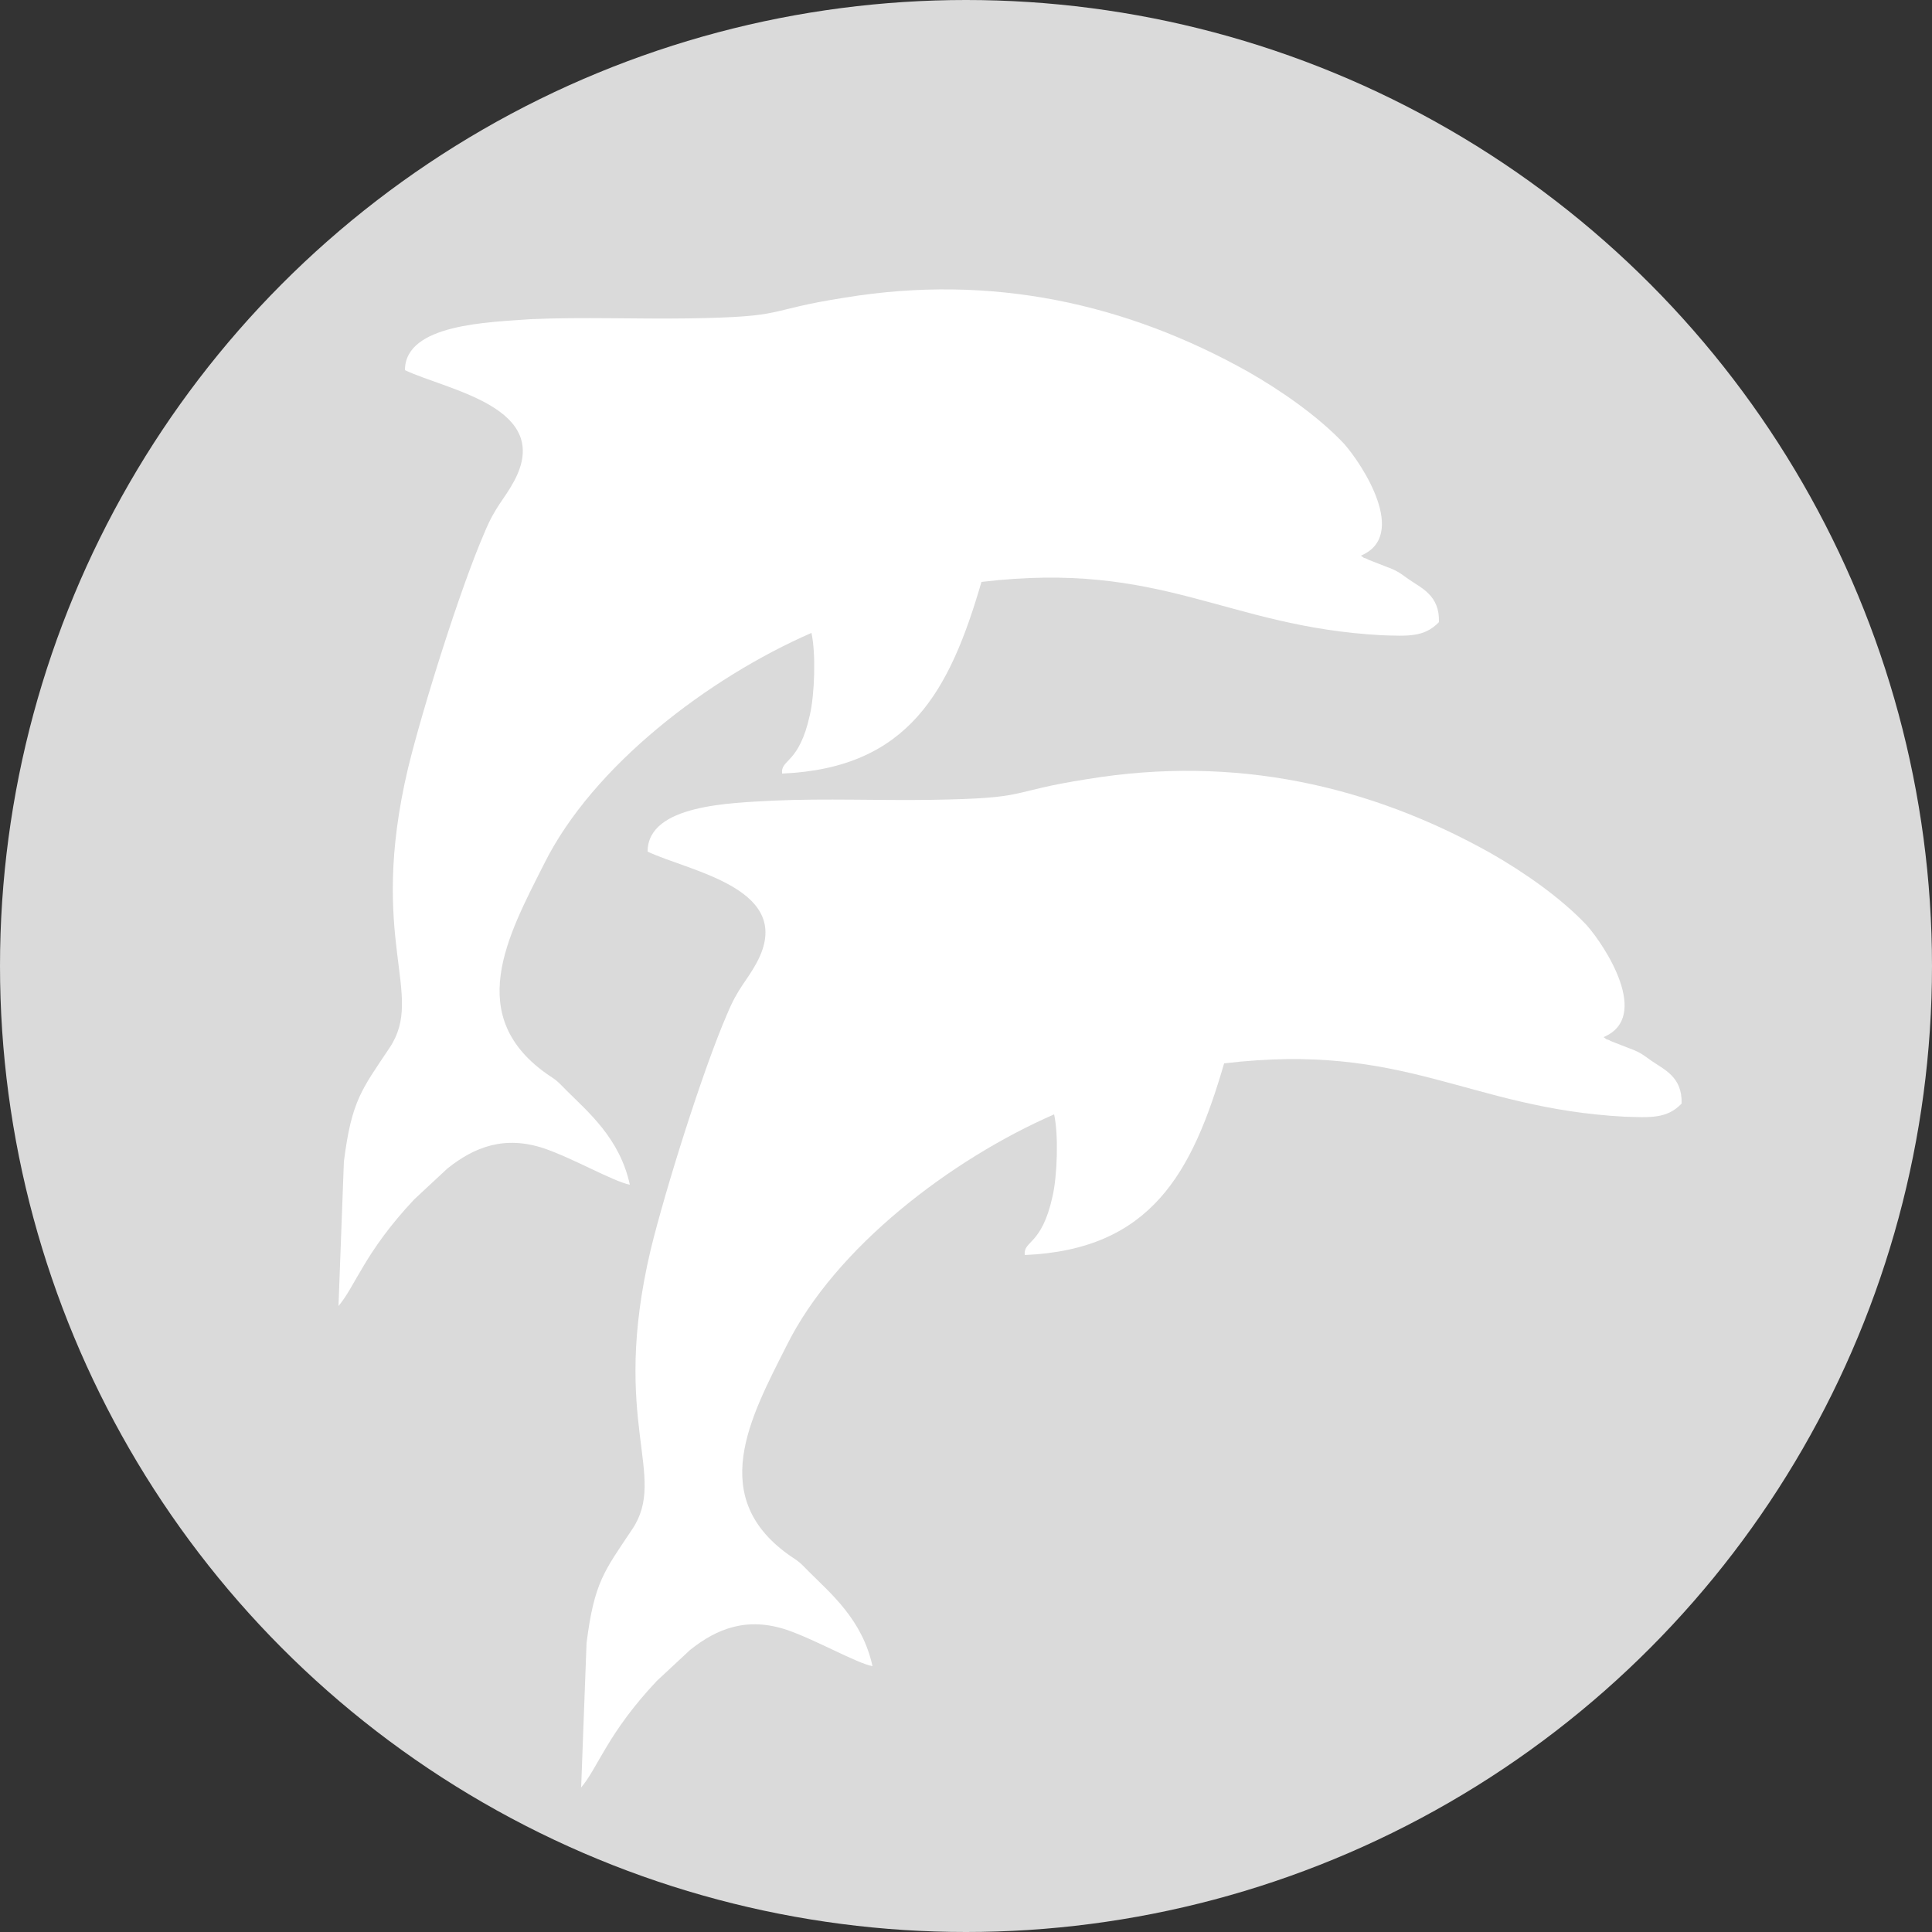
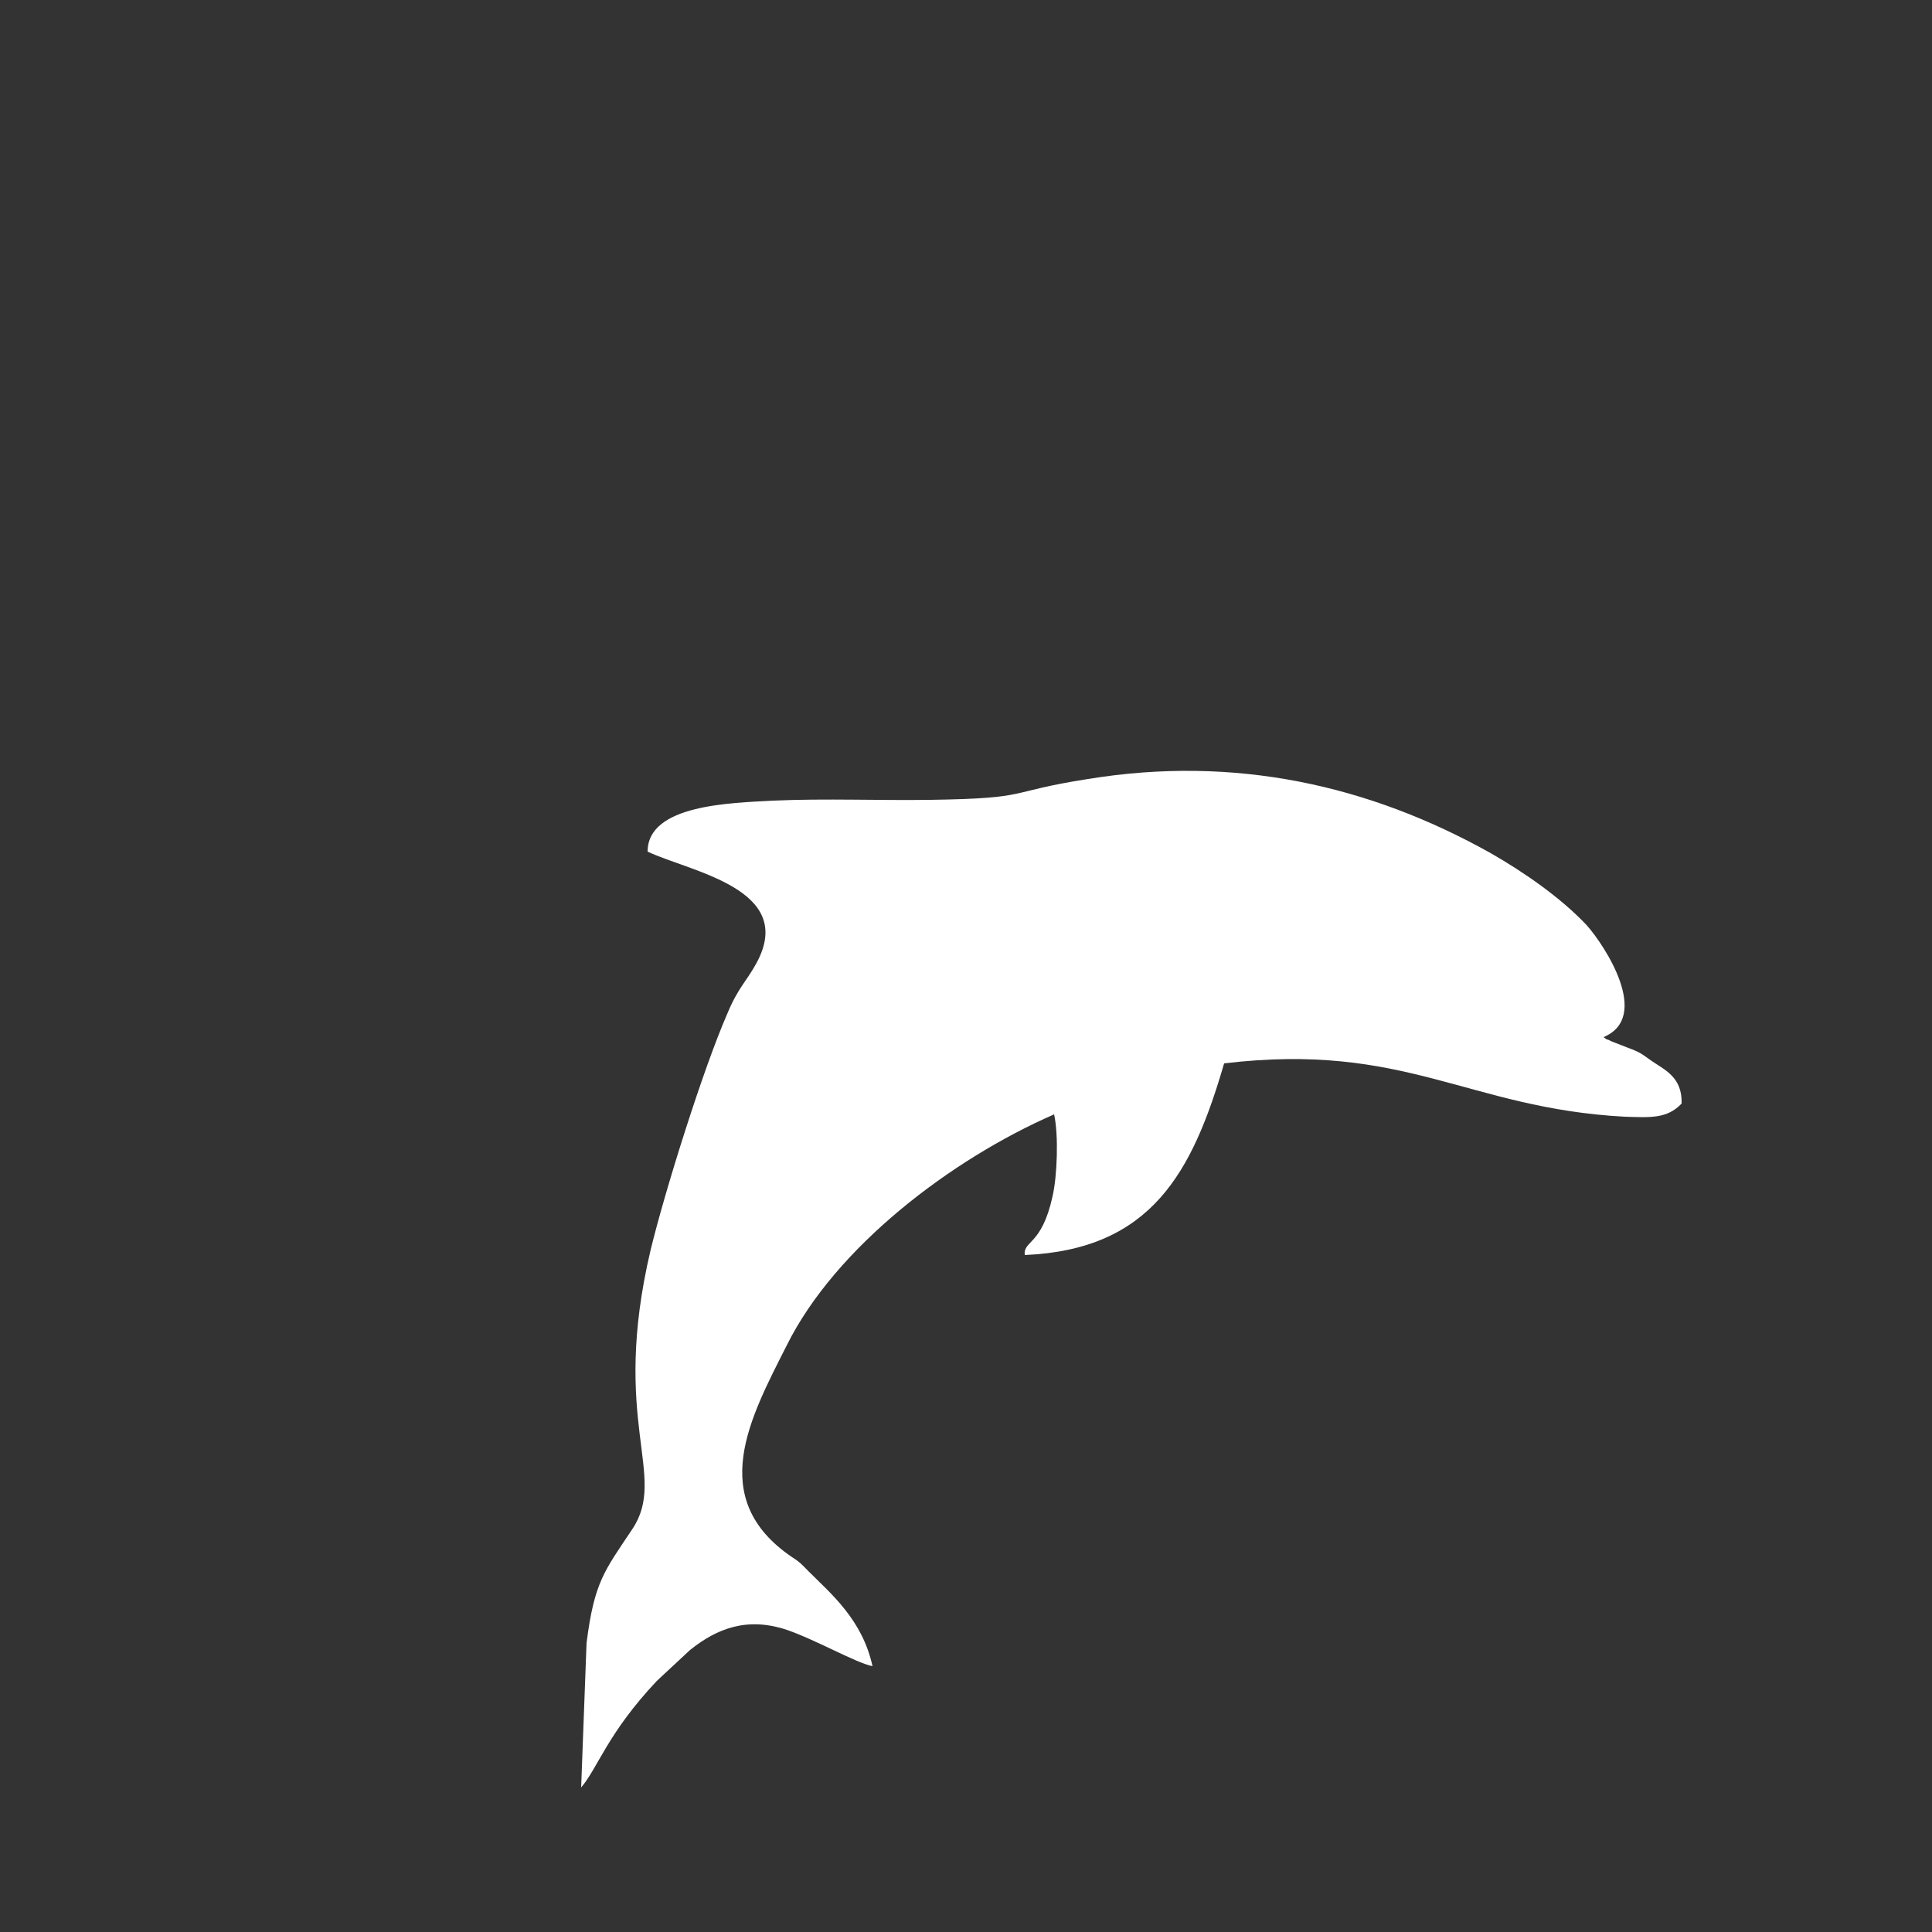
<svg xmlns="http://www.w3.org/2000/svg" version="1.1" x="0px" y="0px" width="250px" height="250px" viewBox="0 0 250 250" style="enable-background:new 0 0 250 250;" xml:space="preserve">
  <rect x="0" y="0" width="250" height="250" fill="#333333" stroke="none" />
  <style type="text/css">
	.st0{fill:#DADADA;}
	.st1{fill:#FFFFFF;}
	.st2{fill:none;stroke:#DADADA;stroke-width:1.476;stroke-miterlimit:10;}
	.st3{fill:#FFFFFF;stroke:#FFFFFF;stroke-width:1.464;stroke-miterlimit:10;}
	.st4{fill-rule:evenodd;clip-rule:evenodd;fill:#FFFFFF;}
</style>
  <g>
-     <circle class="st0" cx="125" cy="125" r="125" />
-   </g>
+     </g>
  <g id="ICONS">
-     <path class="st4" d="M52.4,47.9c5.5,2.6,19.3,4.8,14.1,14.4c-1.3,2.4-2.4,3.2-3.8,6.6c-3.1,7.1-8,22.7-9.9,30.5   c-5.3,22.4,2.3,29.2-2.4,36.2c-3.6,5.4-4.9,6.8-5.9,14.7L43.8,169c2.2-2.6,3.4-7,9.8-13.8l4.3-4c3.5-2.8,7.4-4.3,12.5-2.6   c3.8,1.3,9,4.3,11.1,4.7c-1.3-6-5.4-9.4-8.2-12.2c-0.9-0.9-1.1-1.2-2.2-1.9c-11.2-7.6-5.4-18.1-0.7-27.4   c6.3-12.7,21.3-24.1,34.6-29.9c0.6,2.7,0.4,8-0.2,10.6c-1.4,6.4-3.8,5.7-3.6,7.6c16.4-0.7,21.7-10.7,25.8-24.8   c23.5-2.8,31.5,5.8,51.8,6.9c3.3,0.1,5.5,0.3,7.4-1.7c0.1-3.5-2.3-4.4-4-5.6c-1.1-0.8-1.5-1.1-2.9-1.6l-2.3-0.9   c-0.1-0.1-0.4-0.2-0.5-0.2l-0.4-0.3c6.2-2.6,0.2-11.8-2.2-14.5c-3.4-3.6-8.2-6.9-12.4-9.3c-15.7-8.8-33.1-12.7-52.1-9.6   c-10.9,1.7-7.1,2.5-20.4,2.7c-6.7,0.1-13.5-0.2-20.3,0.1C63.3,41.7,52.4,41.9,52.4,47.9z" />
    <path class="st4" d="M83.8,110.2c5.5,2.6,19.3,4.8,14.1,14.4c-1.3,2.4-2.4,3.2-3.8,6.6c-3.1,7.1-8,22.7-9.9,30.5   c-5.3,22.4,2.3,29.2-2.4,36.2c-3.6,5.4-4.9,6.8-5.9,14.7l-0.7,18.7c2.2-2.6,3.4-7,9.8-13.8l4.3-4c3.5-2.8,7.4-4.3,12.5-2.6   c3.8,1.3,9,4.3,11.1,4.7c-1.3-6-5.4-9.4-8.2-12.2c-0.9-0.9-1.1-1.2-2.2-1.9c-11.2-7.6-5.4-18.1-0.7-27.4   c6.3-12.7,21.3-24.1,34.6-29.9c0.6,2.7,0.4,8-0.2,10.6c-1.4,6.4-3.8,5.7-3.6,7.6c16.4-0.7,21.7-10.7,25.8-24.8   c23.5-2.8,31.5,5.8,51.8,6.9c3.3,0.1,5.5,0.3,7.4-1.7c0.1-3.5-2.3-4.4-4-5.6c-1.1-0.8-1.5-1.1-2.9-1.6l-2.3-0.9   c-0.1-0.1-0.4-0.2-0.5-0.2l-0.4-0.3c6.2-2.6,0.2-11.8-2.2-14.5c-3.4-3.6-8.2-6.9-12.4-9.3c-15.7-8.8-33.1-12.7-52.1-9.6   c-10.9,1.7-7.1,2.5-20.4,2.7c-6.7,0.1-13.5-0.2-20.3,0.1C94.6,103.9,83.8,104.1,83.8,110.2z" />
  </g>
</svg>